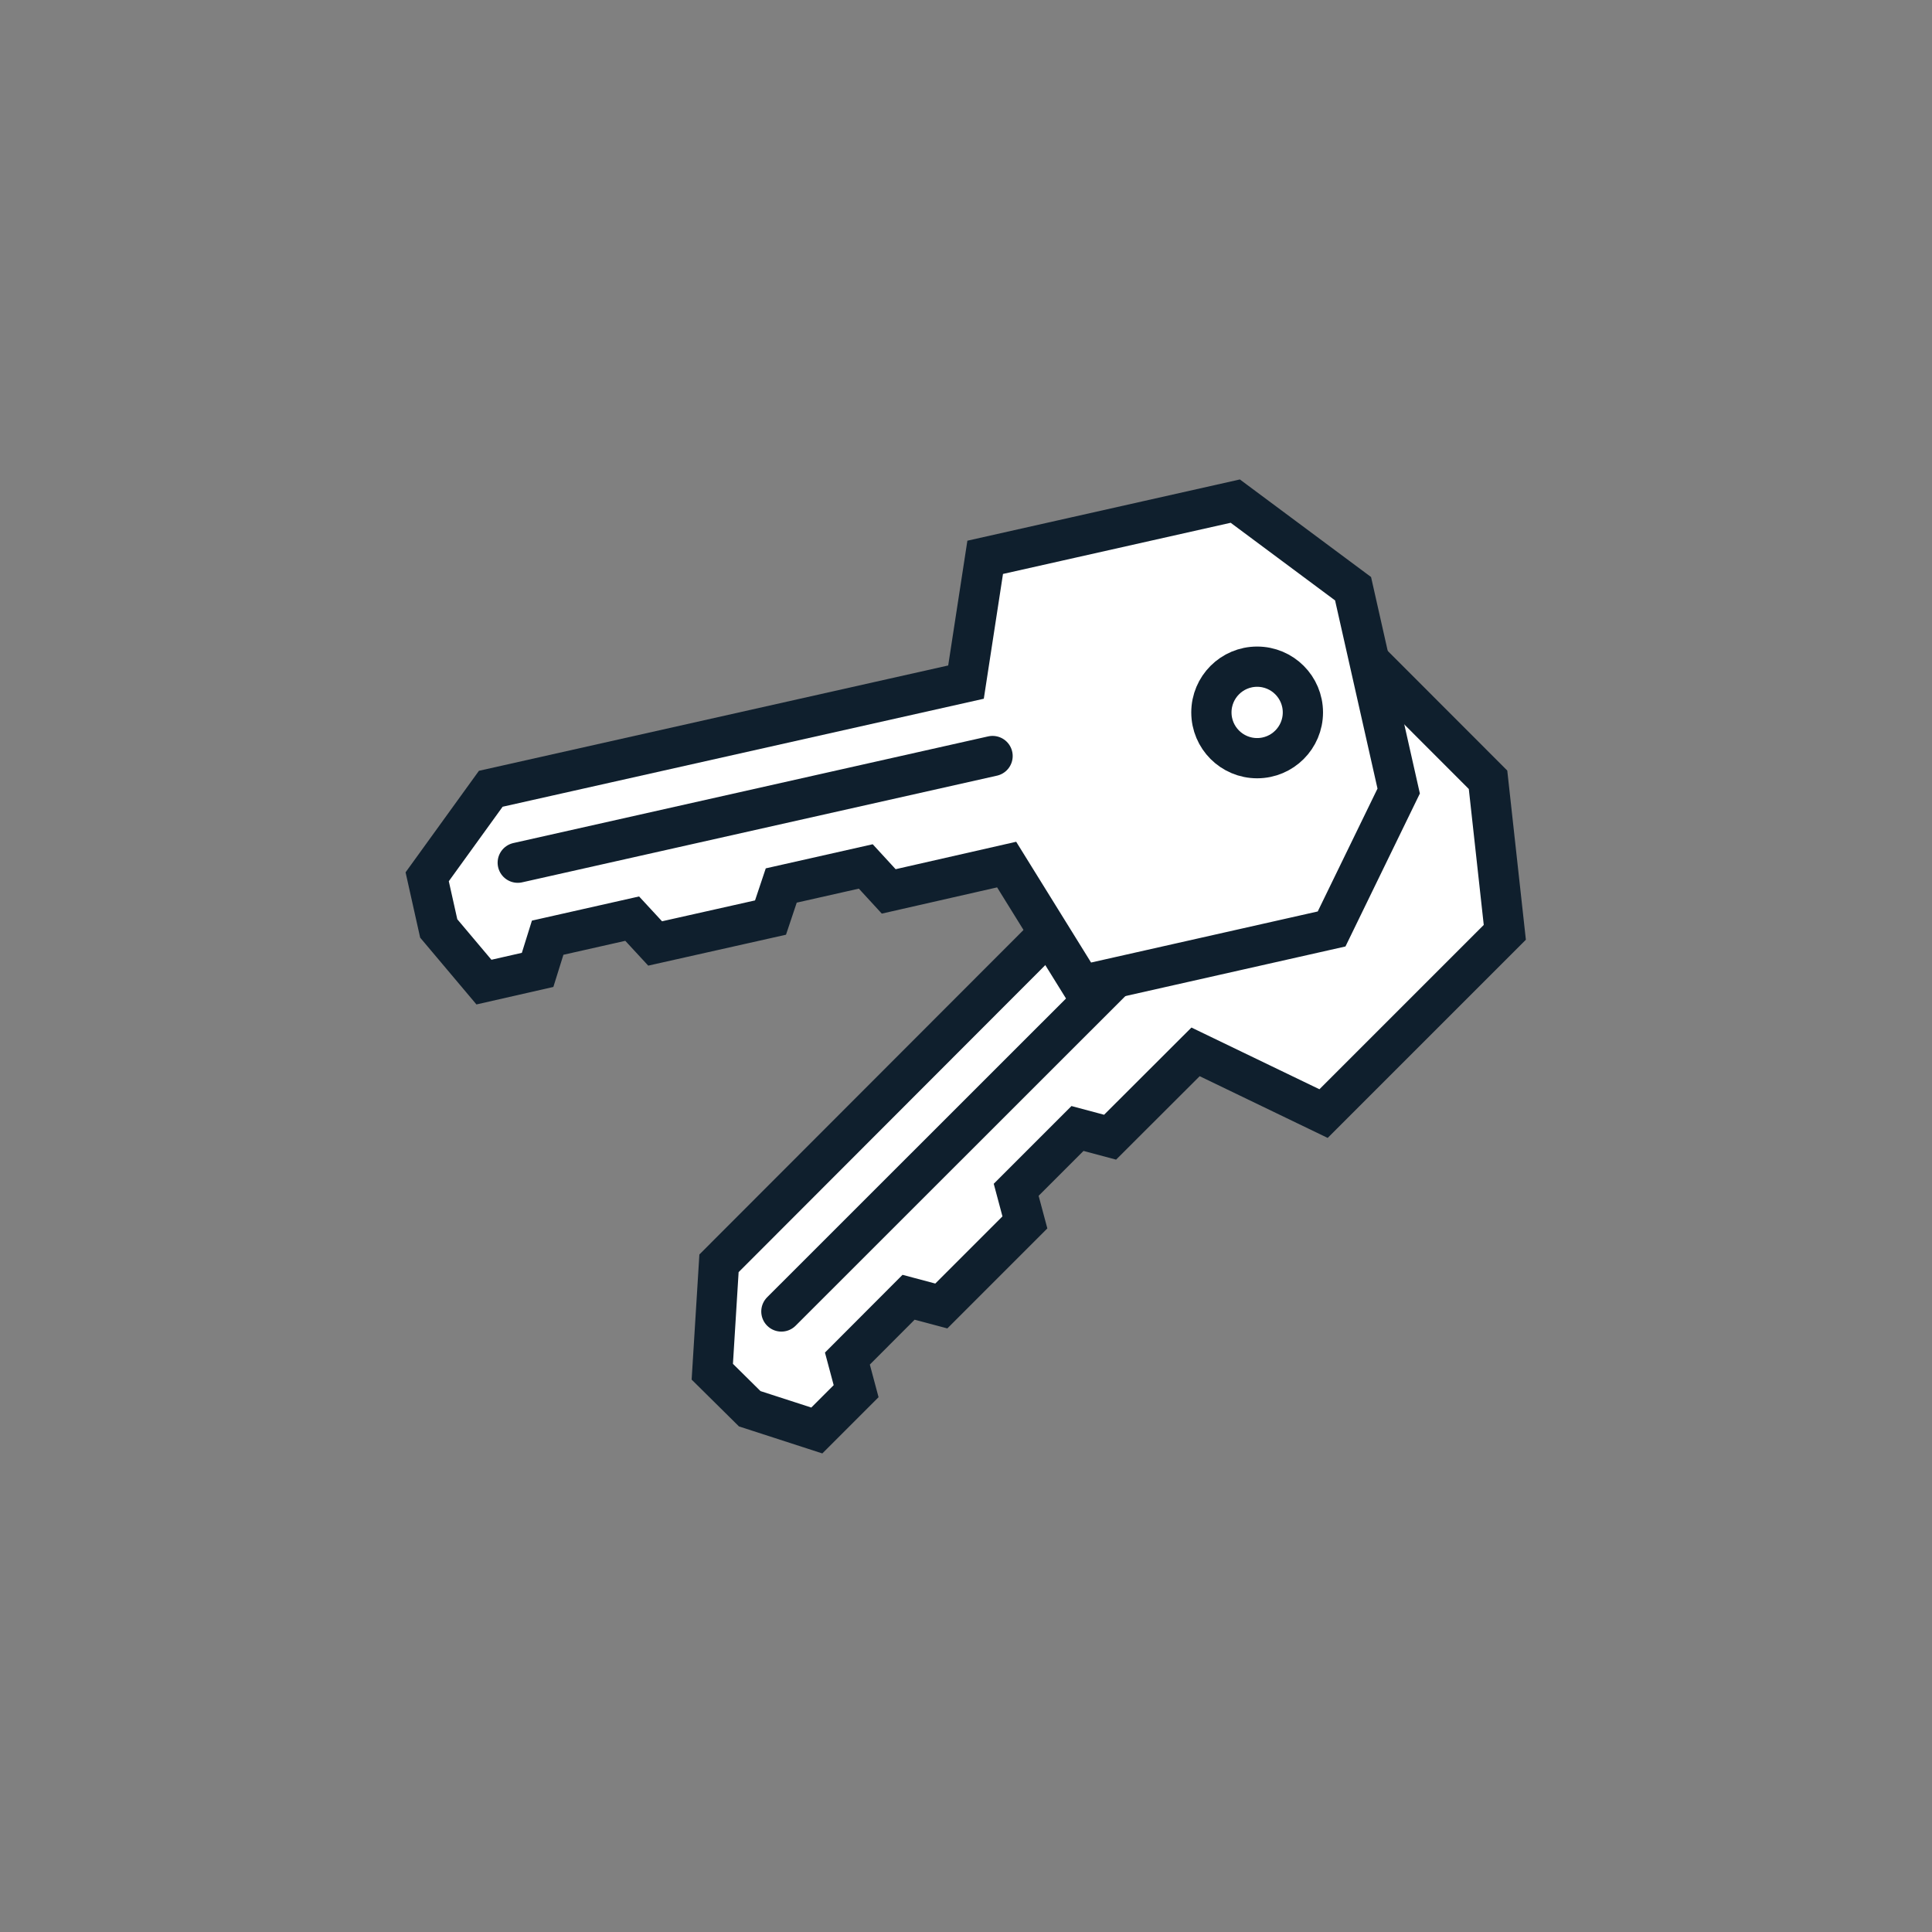
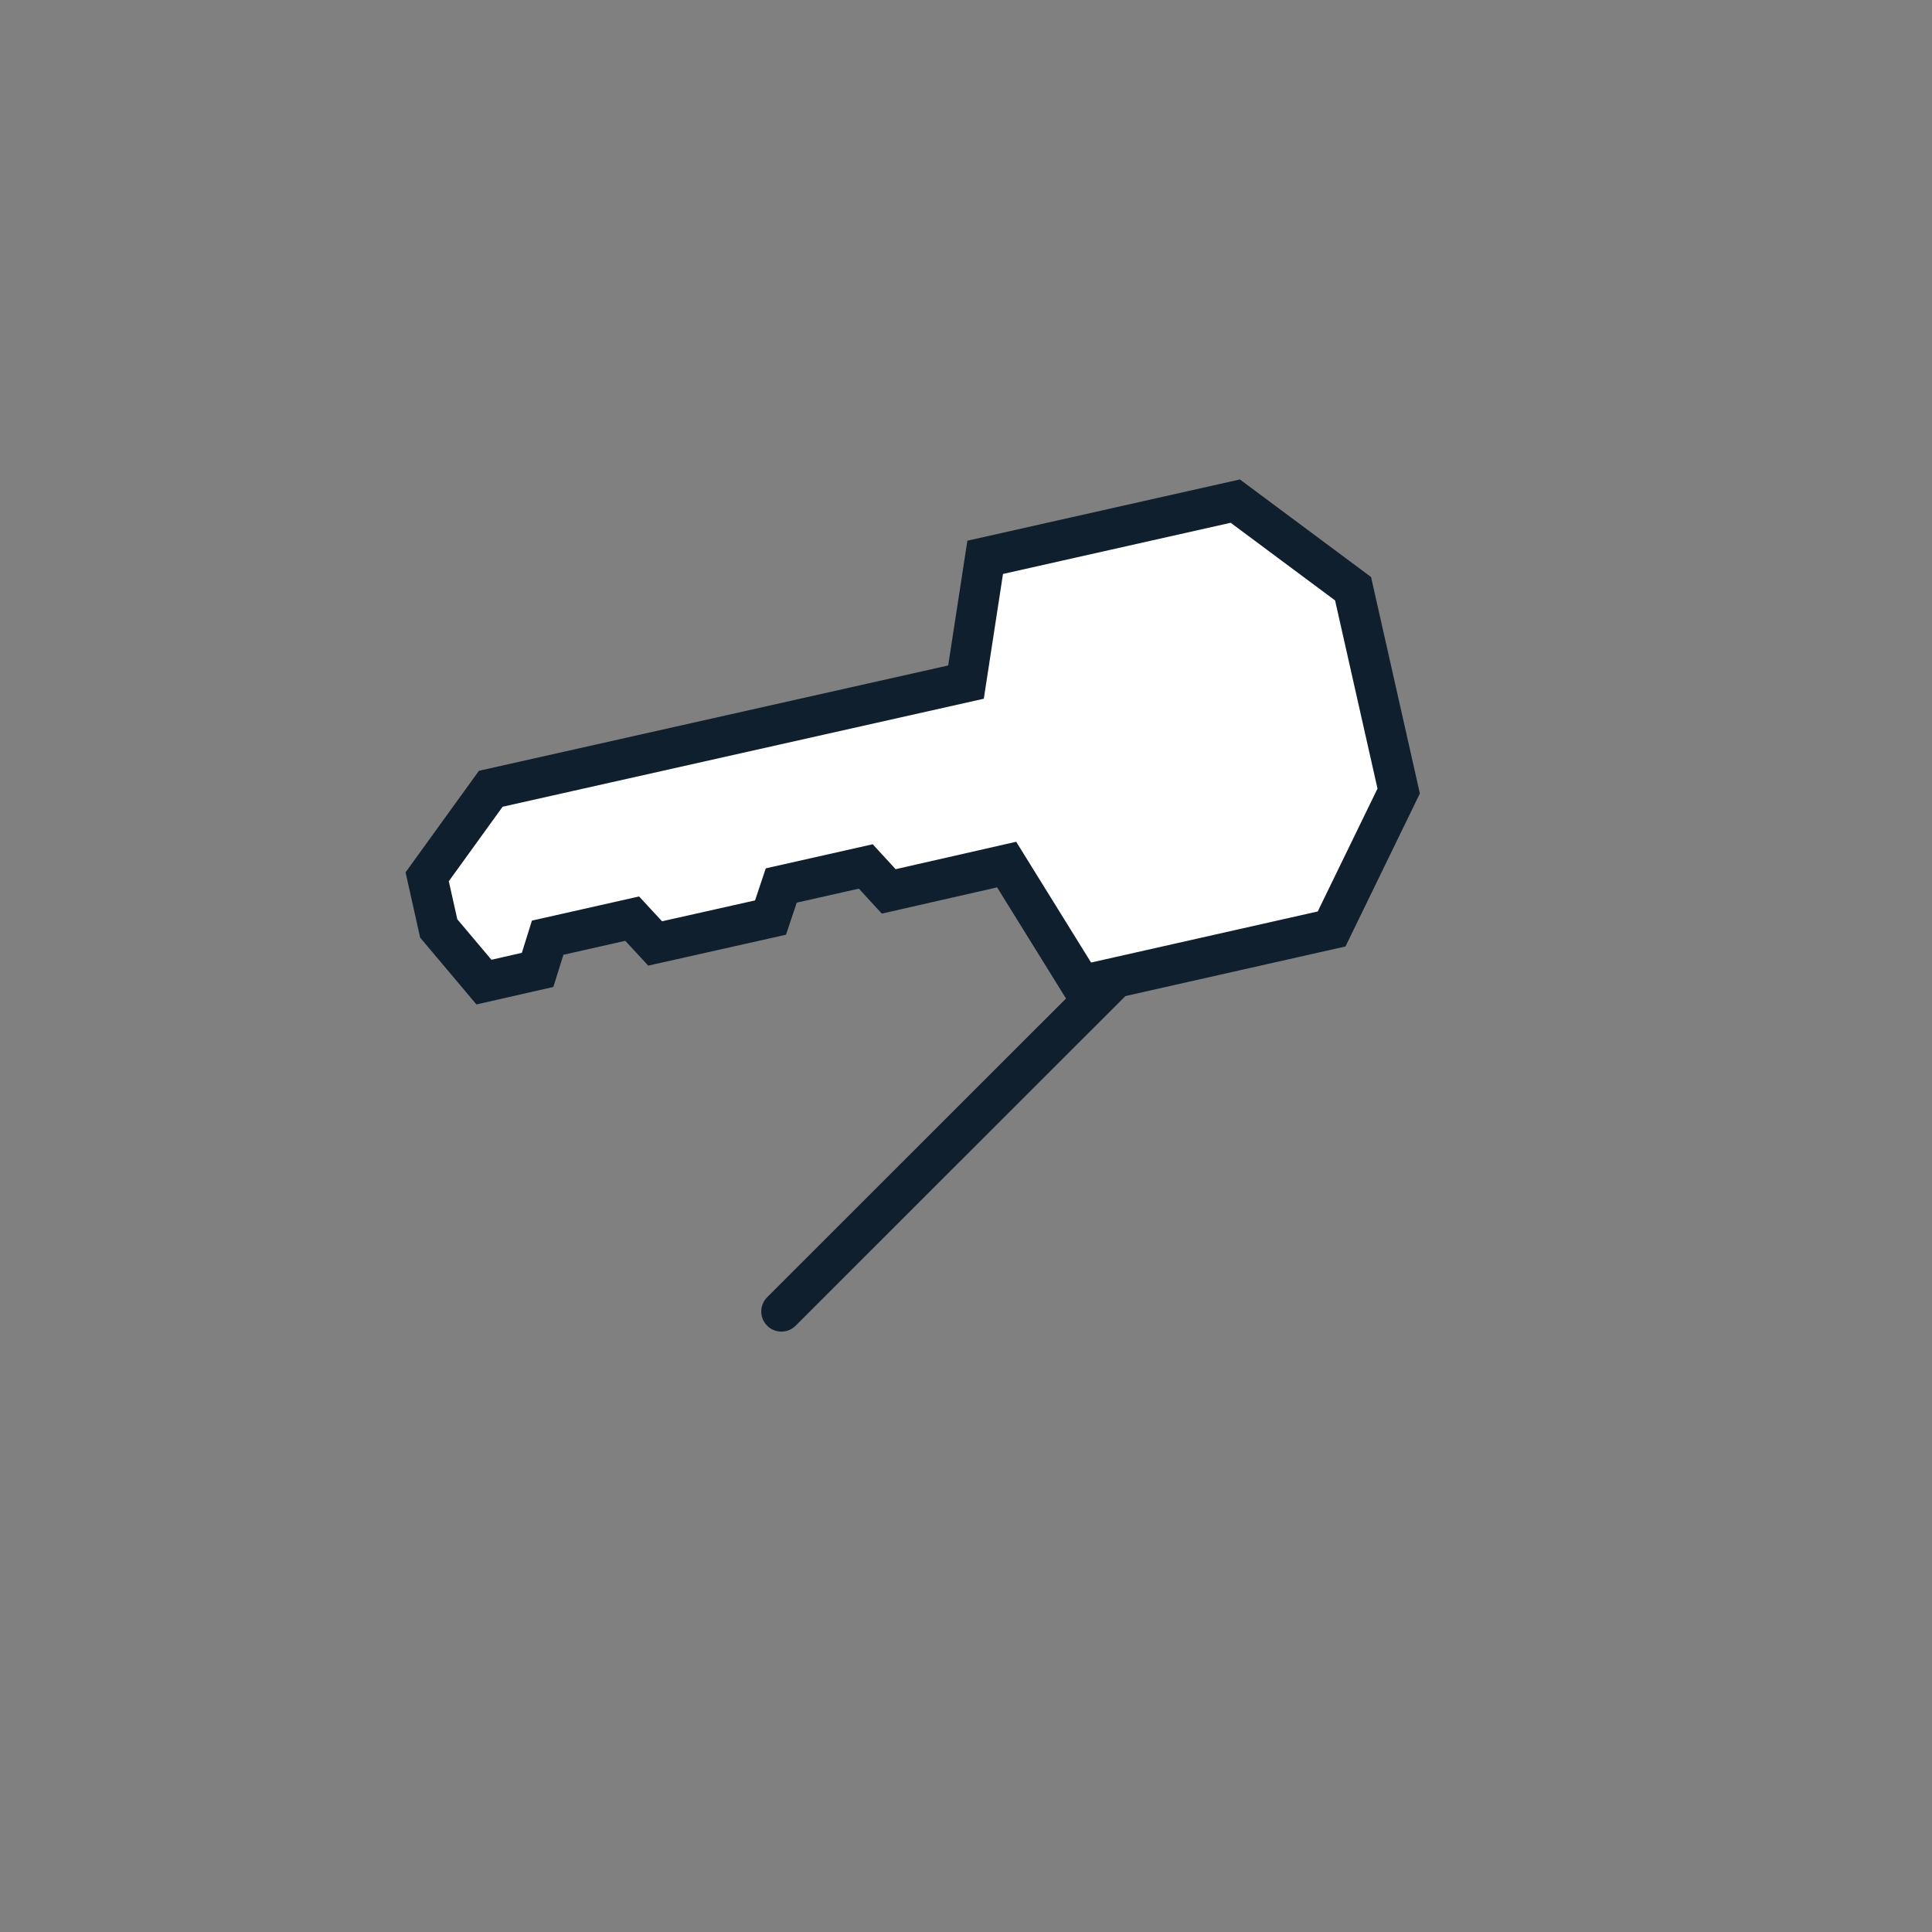
<svg xmlns="http://www.w3.org/2000/svg" id="Layer_1" data-name="Layer 1" viewBox="0 0 144 144">
  <rect x="0" y="0" width="144" height="144" fill="#808080" stroke="none" />
-   <path d="M89,46.37,75.51,59.88,76,65.34l3.19,3.19L53.59,94.16l-.5,8.08L55.88,105l5,1.62,2.93-2.93-.65-2.43,4.56-4.57,2.44.65,6.23-6.23-.65-2.43,4.57-4.57,2.43.65,6.37-6.36L98.65,83l13.51-13.51-1.25-11.37L100,47.2Z" fill="#fff" stroke="#0f1f2d" stroke-linecap="round" stroke-miterlimit="10" stroke-width="3" />
  <line x1="58.24" y1="97.75" x2="83.9" y2="72.1" fill="#fff" stroke="#0f1f2d" stroke-linecap="round" stroke-miterlimit="10" stroke-width="3" />
-   <circle cx="98.82" cy="58.81" r="3.41" fill="#fff" stroke="#0f1f2d" stroke-linecap="round" stroke-miterlimit="10" stroke-width="3" />
  <path d="M92.07,37.35,73.43,41.54,72,50.84,36.58,58.79l-4.74,6.56.86,3.85,3.37,4,4-.91.75-2.4,6.3-1.42,1.71,1.85,8.6-1.93L58.23,66l6.3-1.42,1.71,1.86,8.79-2,5.58,9,18.64-4.2,5-10.28-3.4-15.08Z" fill="#fff" stroke="#0f1f2d" stroke-linecap="round" stroke-miterlimit="10" stroke-width="3" />
-   <line x1="38.59" y1="64.3" x2="73.98" y2="56.35" fill="#fff" stroke="#0f1f2d" stroke-linecap="round" stroke-miterlimit="10" stroke-width="3" />
-   <circle cx="93.7" cy="53.1" r="3.41" fill="#fff" stroke="#0f1f2d" stroke-linecap="round" stroke-miterlimit="10" stroke-width="3" />
</svg>